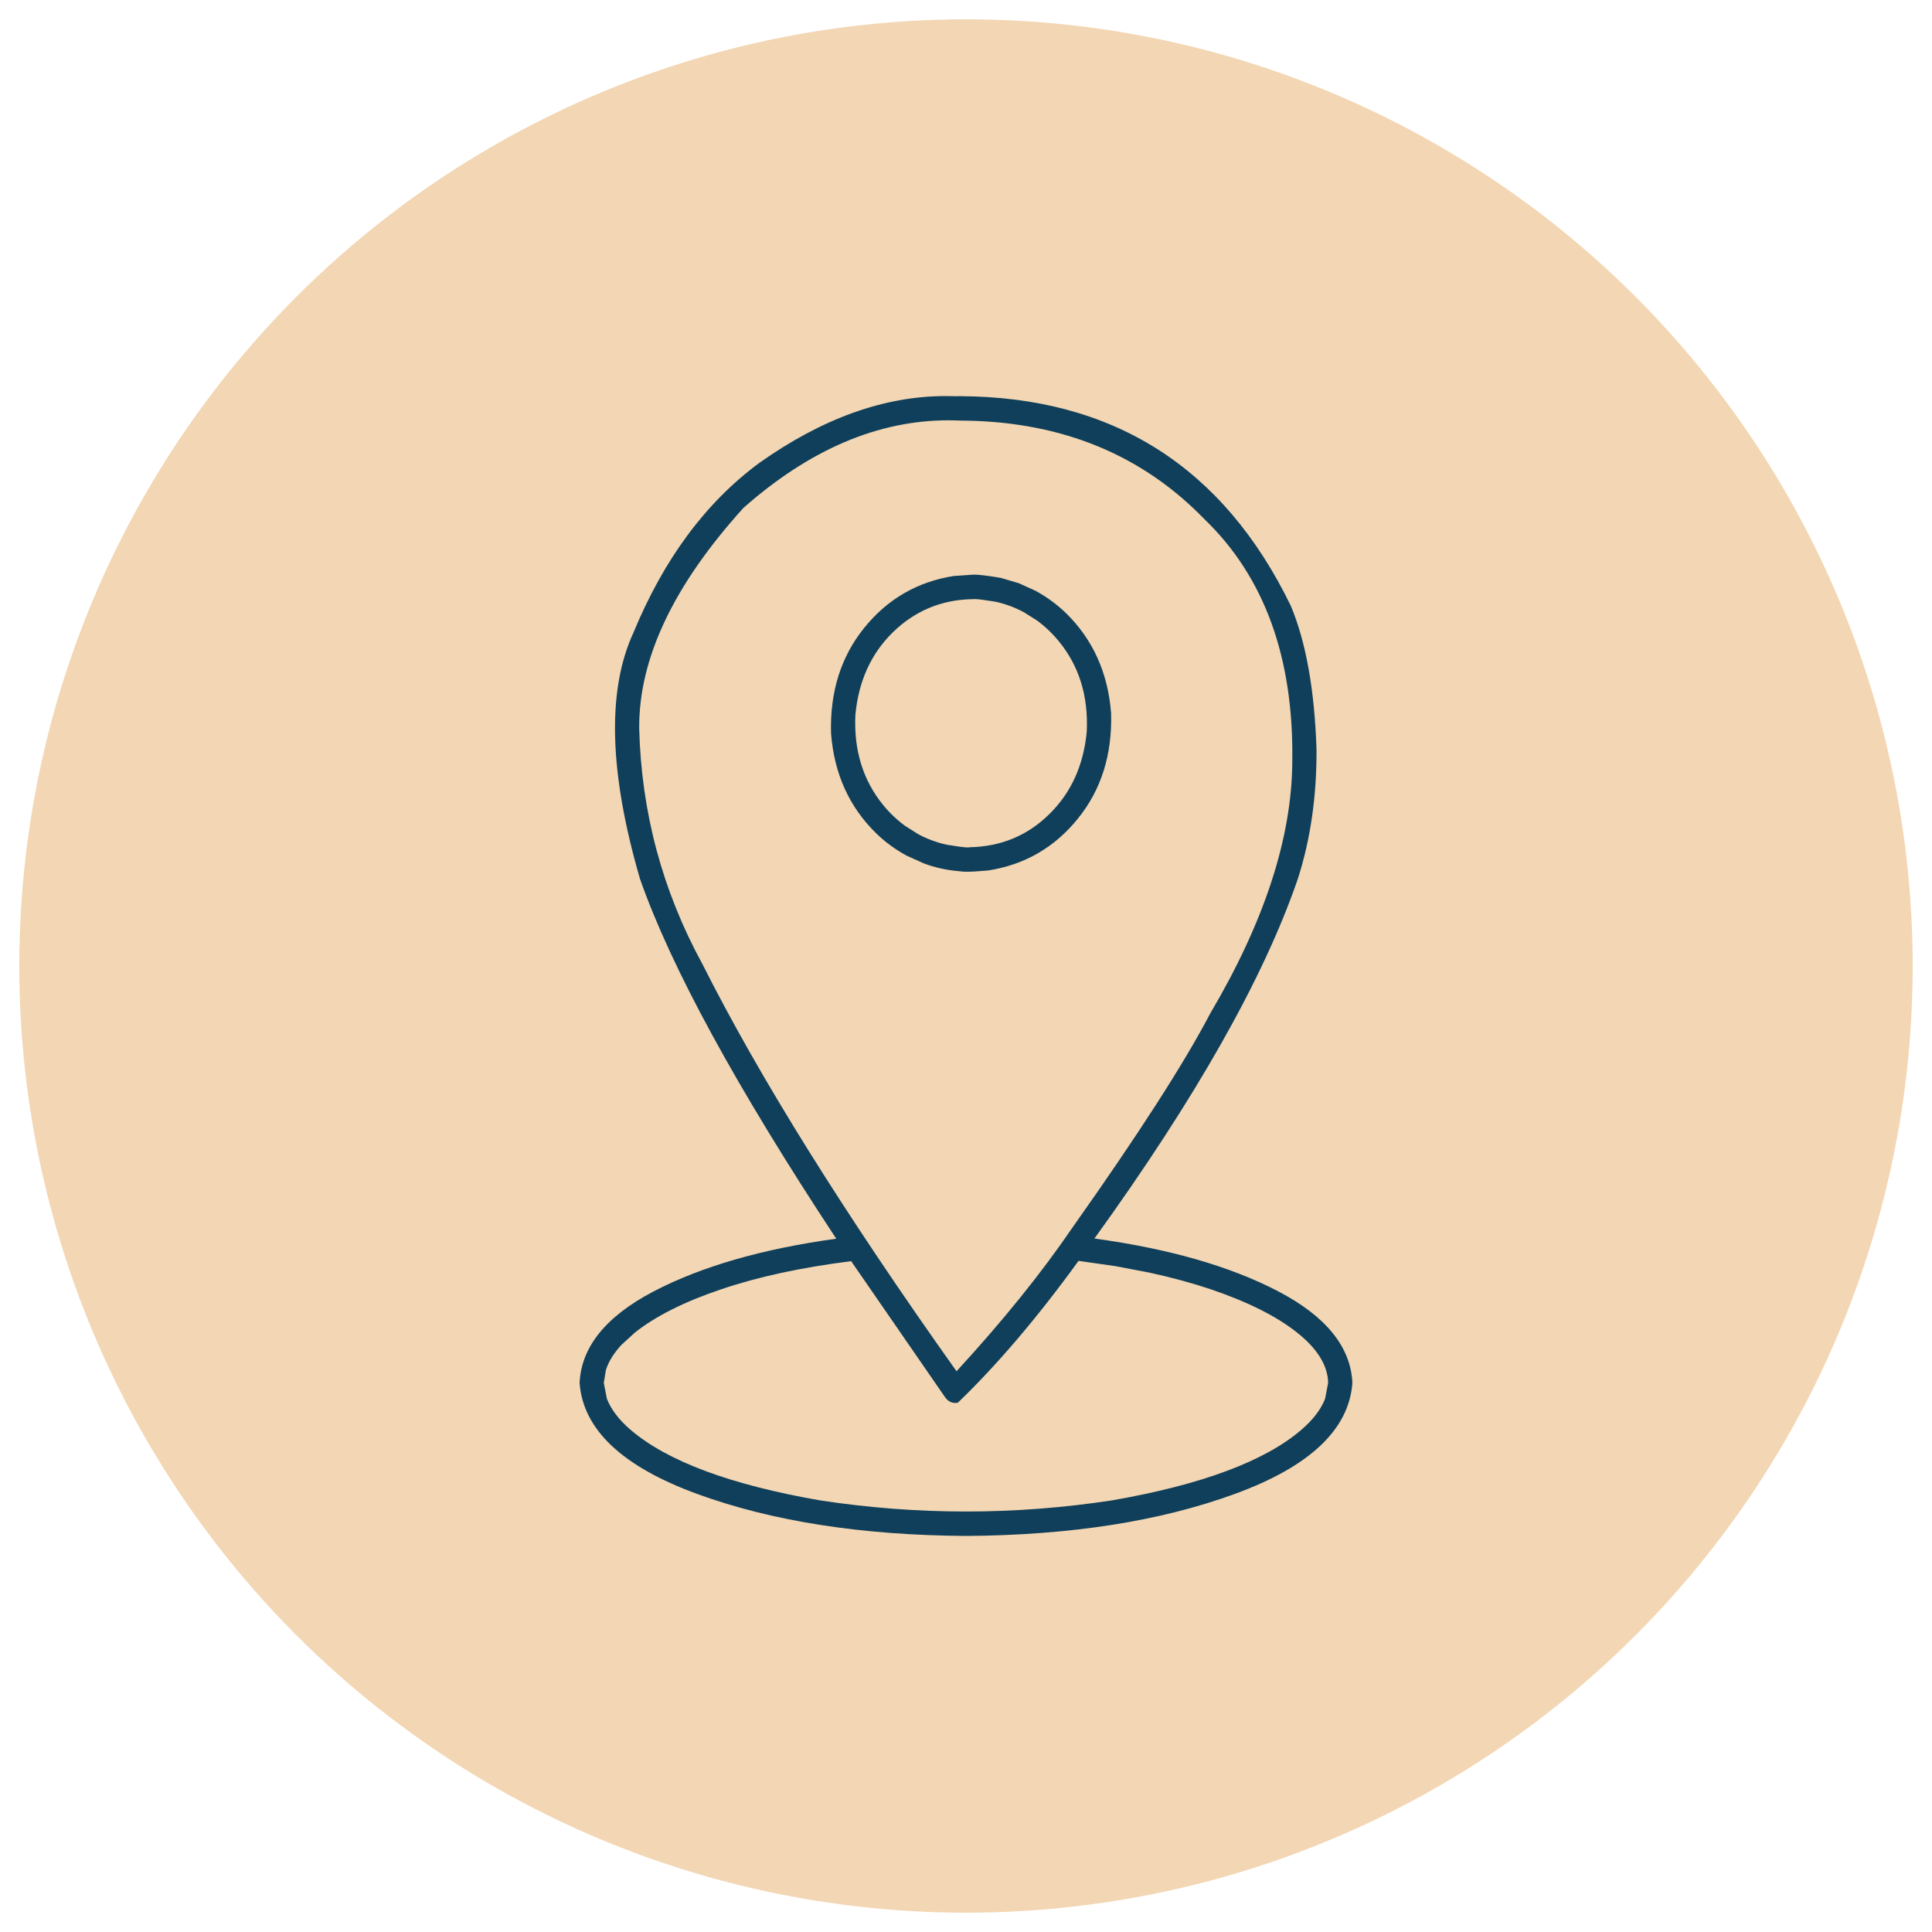
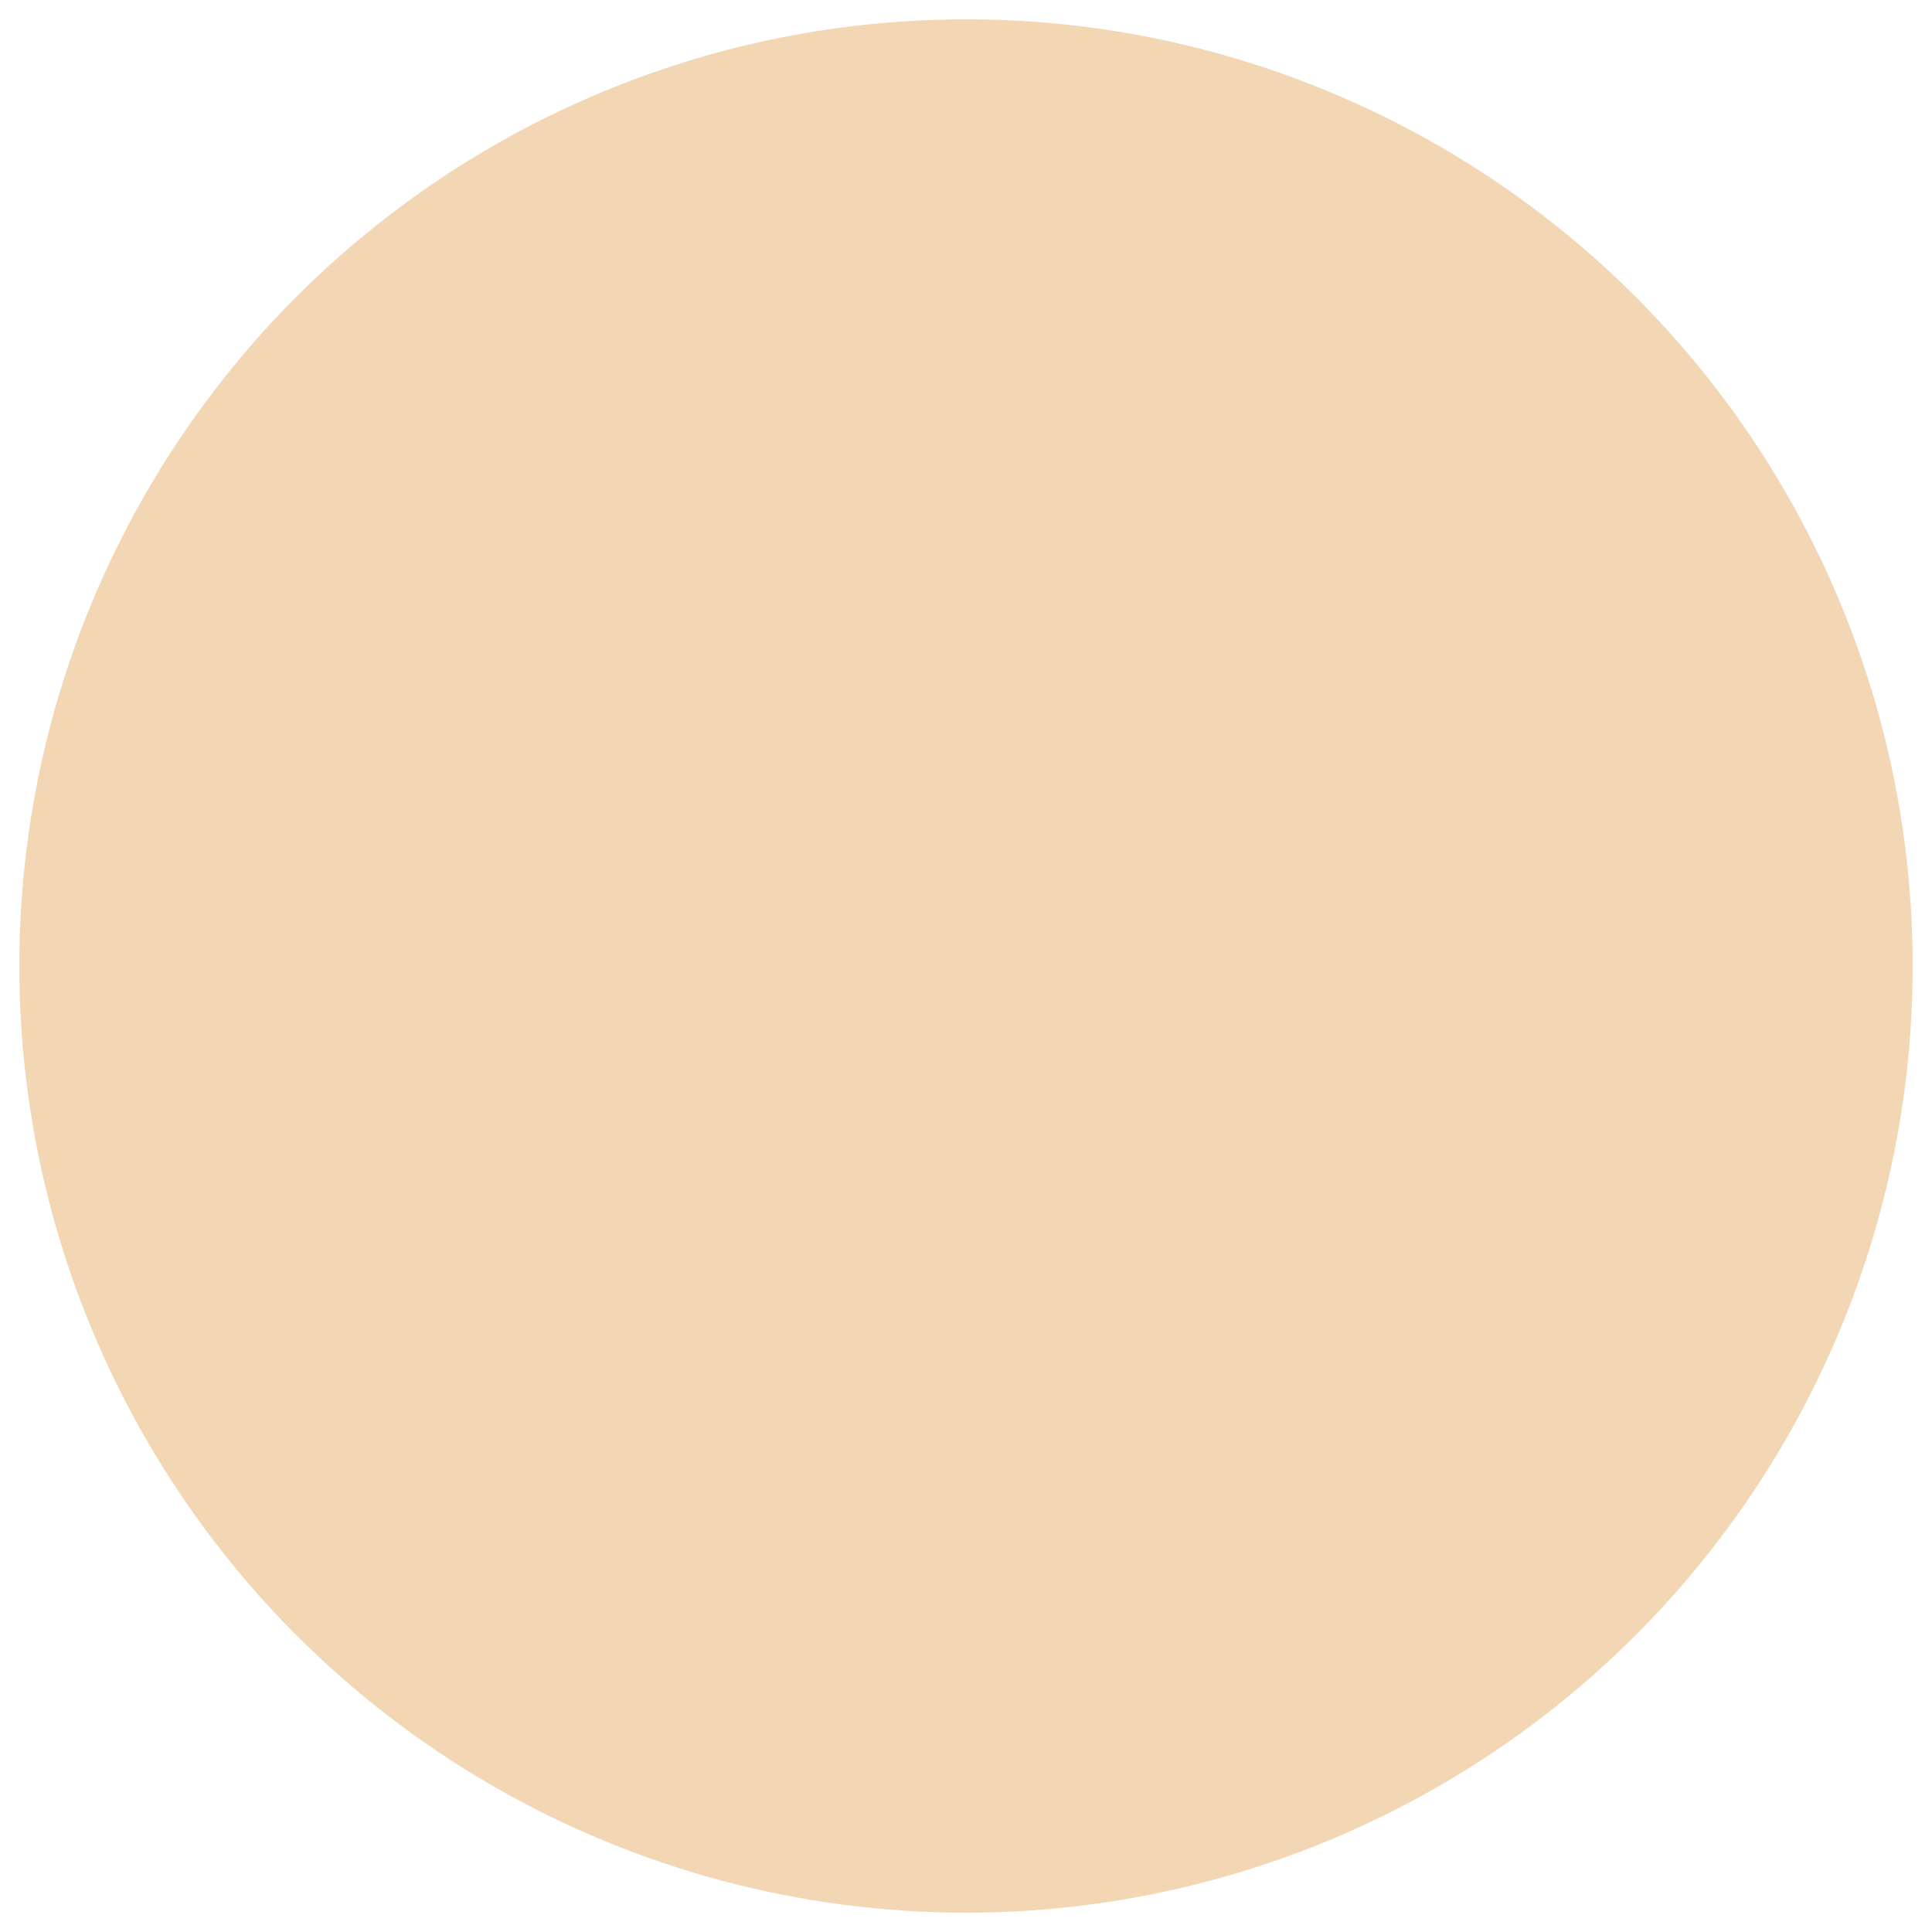
<svg xmlns="http://www.w3.org/2000/svg" viewBox="0 0 100.00 100.00" data-guides="{&quot;vertical&quot;:[],&quot;horizontal&quot;:[]}">
  <ellipse fill="#f3d6b3" fill-opacity="1" stroke="#000000" stroke-opacity="0" stroke-width="1" id="tSvg139dc332843" title="Ellipse 1" cx="50" cy="50" rx="49" ry="49" style="transform: rotate(0deg);" />
-   <path fill="#0f3f5a" stroke="none" fill-opacity="1" stroke-width="1" stroke-opacity="1" color="rgb(51, 51, 51)" fill-rule="evenodd" id="tSvgb130fca926" title="Path 1" d="M50.449 31.007C50.601 31.007 50.96 31.052 51.526 31.144C52.048 31.261 52.544 31.444 53.006 31.695C53.227 31.835 53.448 31.975 53.669 32.114C54.094 32.424 54.474 32.788 54.812 33.201C55.858 34.48 56.338 36.038 56.25 37.871C56.086 39.619 55.435 41.042 54.304 42.147C53.182 43.252 51.808 43.821 50.179 43.854C50.161 43.861 50.13 43.864 50.094 43.864C49.92 43.864 49.556 43.815 48.999 43.723C48.477 43.606 47.981 43.423 47.519 43.172C47.298 43.032 47.077 42.892 46.856 42.753C46.431 42.444 46.051 42.082 45.713 41.669C44.667 40.387 44.187 38.829 44.275 36.996C44.439 35.251 45.09 33.825 46.221 32.72C47.355 31.619 48.717 31.046 50.313 31.013C50.335 31.013 50.357 31.013 50.38 31.013C50.395 31.01 50.416 31.007 50.449 31.007ZM50.428 29.743C50.38 29.743 50.337 29.746 50.306 29.749C49.993 29.77 49.68 29.791 49.367 29.813C47.476 30.113 45.929 31.01 44.728 32.503C43.528 33.99 42.956 35.805 43.014 37.945C43.172 40.053 43.965 41.795 45.388 43.169C45.85 43.61 46.361 43.98 46.923 44.286C47.214 44.418 47.505 44.549 47.796 44.681C48.398 44.91 49.036 45.048 49.711 45.1C49.781 45.115 49.89 45.121 50.036 45.121C50.294 45.121 50.668 45.1 51.158 45.054C53.049 44.754 54.596 43.858 55.797 42.364C56.998 40.877 57.569 39.065 57.511 36.926C57.35 34.817 56.56 33.072 55.137 31.698C54.675 31.261 54.164 30.887 53.602 30.581C53.311 30.45 53.02 30.318 52.729 30.186C52.419 30.095 52.109 30.003 51.799 29.911C51.127 29.798 50.671 29.743 50.428 29.743ZM49.1 21.755C49.3 21.755 49.504 21.761 49.708 21.77C49.814 21.771 49.92 21.772 50.027 21.773C55.028 21.862 59.128 23.561 62.332 26.863C65.445 29.856 66.962 34.031 66.889 39.386C66.874 43.34 65.454 47.698 62.636 52.466C61.283 55.049 58.912 58.734 55.52 63.524C53.933 65.856 51.933 68.341 49.51 70.976C43.697 62.801 39.313 55.775 36.356 49.899C34.286 46.107 33.195 42.043 33.085 37.706C33.055 34.104 34.851 30.3 38.478 26.291C41.901 23.267 45.443 21.755 49.1 21.755ZM55.824 65.263C56.454 65.352 57.085 65.442 57.715 65.532C58.306 65.644 58.896 65.756 59.487 65.869C60.627 66.117 61.676 66.401 62.637 66.722C64.564 67.374 66.062 68.121 67.126 68.966C68.191 69.807 68.729 70.683 68.744 71.582C68.691 71.856 68.638 72.129 68.586 72.403C68.37 72.954 67.96 73.489 67.355 74.009C65.455 75.638 62.187 76.853 57.547 77.661C55.03 78.043 52.516 78.236 49.999 78.236C47.482 78.236 44.965 78.043 42.451 77.661C37.812 76.853 34.544 75.638 32.641 74.009C32.036 73.489 31.629 72.954 31.413 72.403C31.36 72.129 31.306 71.856 31.252 71.582C31.288 71.361 31.323 71.14 31.359 70.918C31.498 70.475 31.769 70.04 32.167 69.608C32.397 69.398 32.627 69.188 32.857 68.978C33.377 68.562 34.013 68.164 34.76 67.787C35.505 67.411 36.353 67.062 37.305 66.741C39.217 66.092 41.467 65.602 44.056 65.278C45.683 67.634 47.309 69.991 48.936 72.347C49.078 72.528 49.249 72.617 49.443 72.617C49.489 72.617 49.531 72.611 49.58 72.602C51.617 70.64 53.699 68.195 55.824 65.263ZM48.948 20.5C45.777 20.5 42.564 21.651 39.305 23.958C36.535 26 34.365 28.928 32.787 32.745C31.41 35.726 31.522 39.977 33.127 45.495C34.736 50.079 38.122 56.285 43.284 64.115C39.445 64.644 36.295 65.556 33.827 66.845C31.362 68.136 30.085 69.716 30 71.582C30.179 73.994 32.207 75.907 36.08 77.324C39.956 78.741 44.594 79.466 50 79.5C55.405 79.466 60.044 78.741 63.917 77.324C67.793 75.907 69.82 73.994 70 71.582C69.915 69.71 68.629 68.127 66.148 66.833C63.668 65.541 60.5 64.632 56.648 64.106C61.901 56.828 65.407 50.631 67.167 45.514C67.827 43.475 68.152 41.238 68.143 38.805C68.042 35.717 67.599 33.235 66.811 31.356C63.318 24.167 57.616 20.549 49.708 20.506C49.625 20.507 49.542 20.508 49.459 20.509C49.289 20.503 49.118 20.5 48.948 20.5Z" style="" />
  <defs />
</svg>